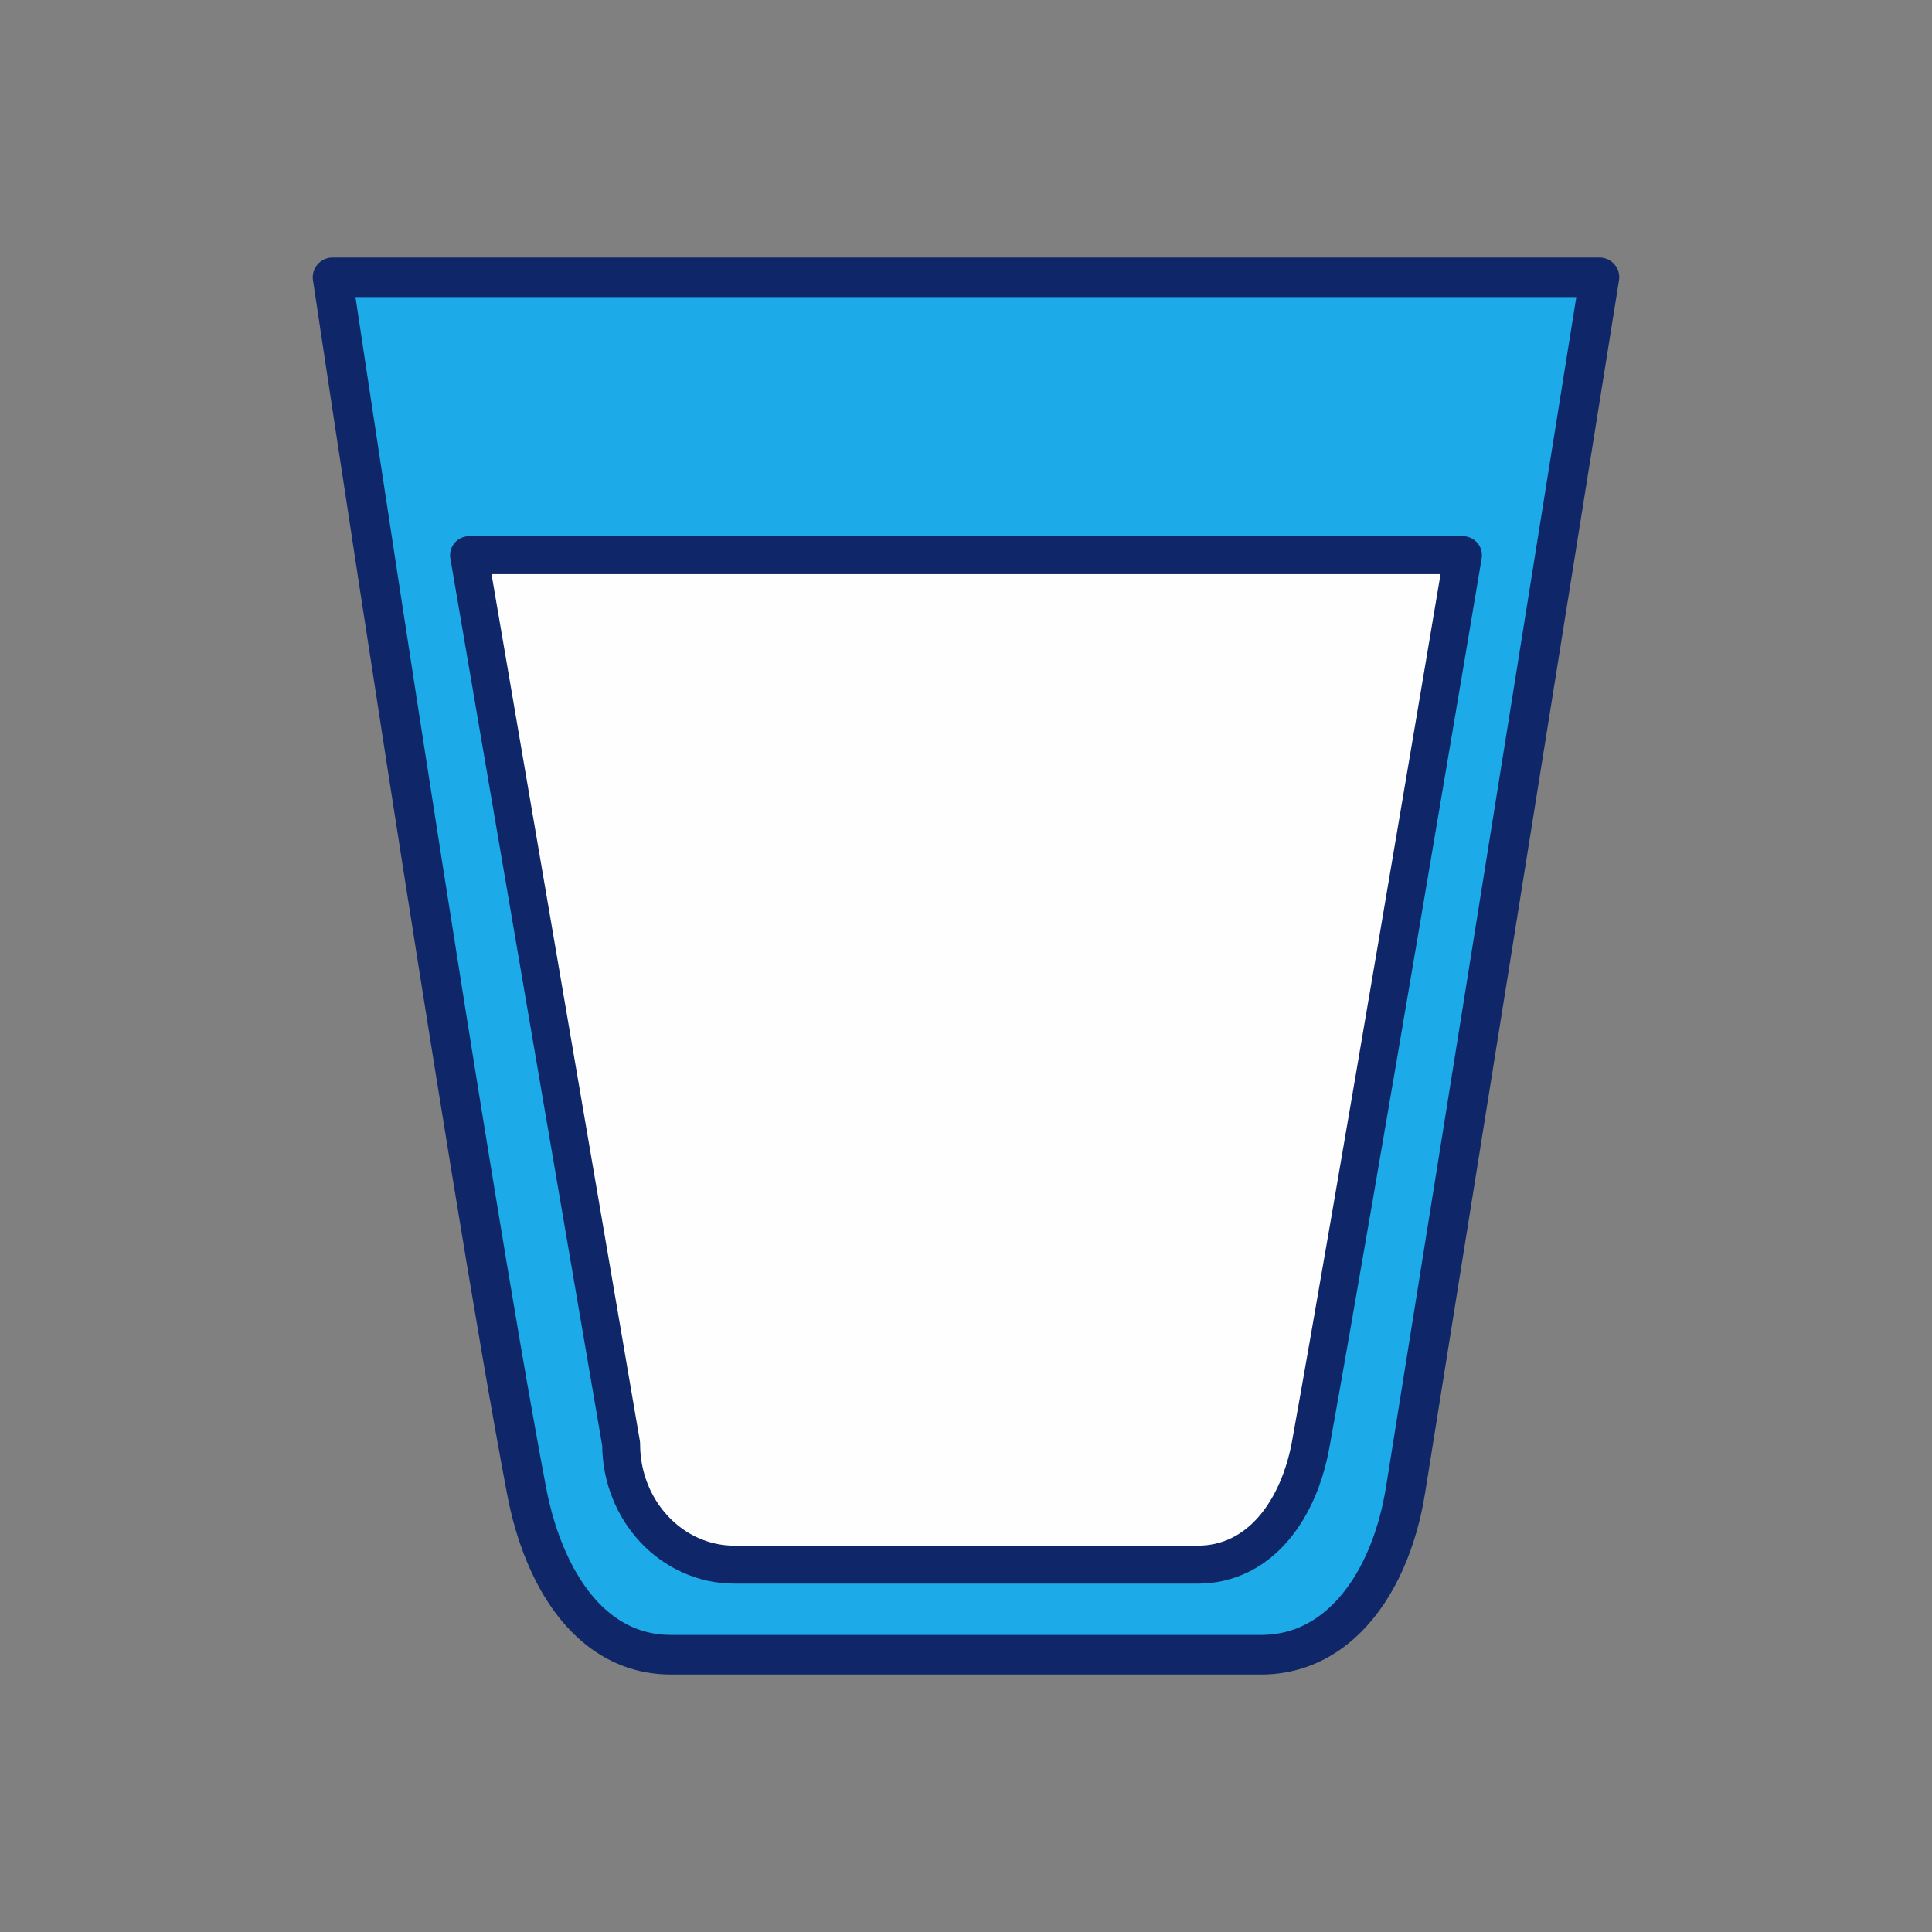
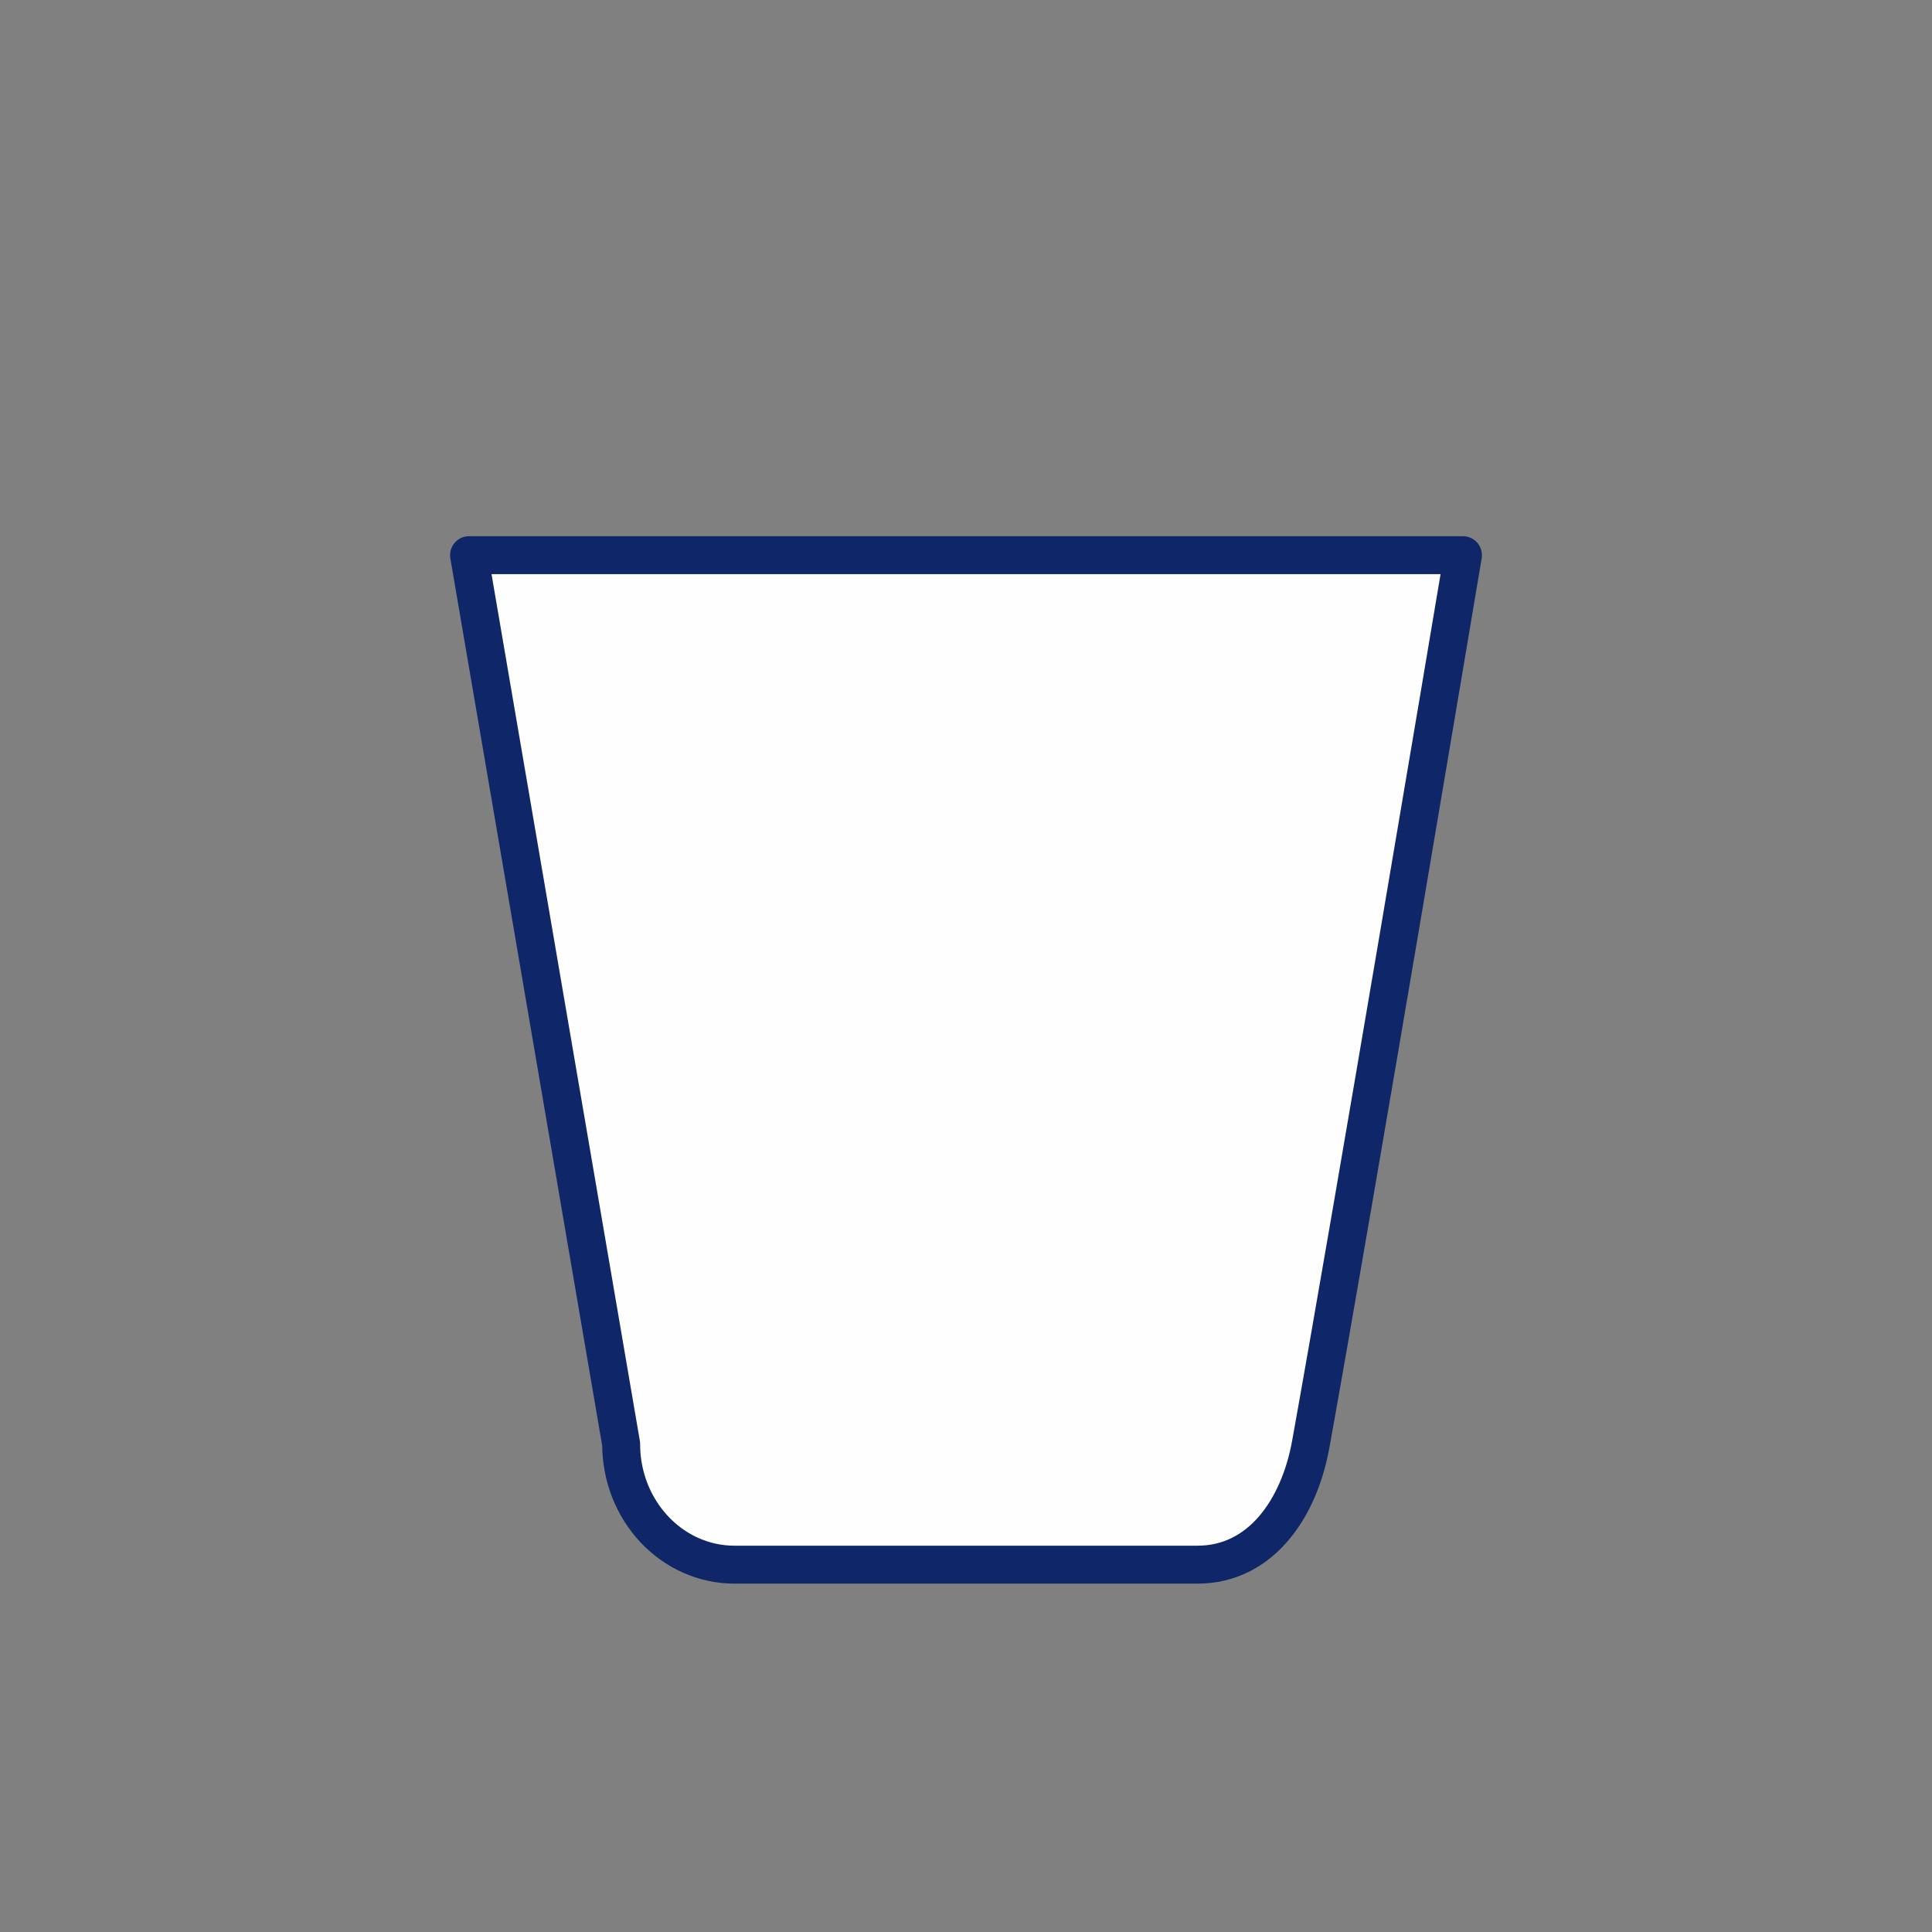
<svg xmlns="http://www.w3.org/2000/svg" fill="#000000" height="425.2pt" version="1.1" viewBox="0 0 425.2 425.2" width="425.2pt">
  <rect x="0" y="0" width="425.2" height="425.2" fill="#808080" stroke="none" />
  <g id="surface1">
    <g id="change1_1">
-       <path d="m73.18 61.023s29.55 197.64 42.68 266.93c3.72 19.66 14.24 36.23 31.79 36.23h129.89c17.57 0 28.64-16.48 31.79-36.23 11.33-70.75 42.69-266.93 42.69-266.93l-278.84 0.003" fill="#1cabe8" />
-     </g>
+       </g>
    <g id="change2_1">
-       <path d="m73.18 61.023l-4.301 0.641c0 0.008 7.387 49.426 16.414 107.51 4.516 29.04 9.441 60.25 14.062 88.54 4.625 28.29 8.935 53.65 12.235 71.05 0.97 5.17 2.4 10.17 4.32 14.8 2.87 6.94 6.82 13.1 12.12 17.64 2.65 2.27 5.63 4.11 8.93 5.38 3.29 1.27 6.89 1.95 10.69 1.95h129.89c5.08 0 9.8-1.21 13.95-3.38 3.11-1.62 5.91-3.77 8.37-6.29 3.7-3.79 6.66-8.42 8.94-13.55 2.28-5.14 3.89-10.79 4.83-16.68 11.33-70.74 42.68-266.92 42.68-266.92 0.21-1.261-0.15-2.542-0.98-3.511s-2.04-1.527-3.31-1.527h-278.84c-1.258 0-2.473 0.555-3.293 1.512-0.825 0.953-1.196 2.238-1.008 3.48l4.301-0.641v4.348h278.84v-4.348l-4.3-0.687s-0.12 0.766-0.35 2.219c-3.49 21.812-31.71 198.38-42.33 264.7-0.75 4.64-1.95 9.06-3.57 13.04-2.42 5.99-5.78 10.93-9.78 14.29-2 1.68-4.17 2.98-6.5 3.87-2.34 0.88-4.86 1.36-7.65 1.36h-129.89c-3.7 0-6.9-0.85-9.81-2.39-2.18-1.15-4.2-2.71-6.07-4.65-2.79-2.91-5.22-6.68-7.18-11.06-1.97-4.37-3.47-9.34-4.45-14.58-3.28-17.25-7.58-42.58-12.19-70.83-6.93-42.39-14.544-91.37-20.427-129.76-2.941-19.19-5.453-35.738-7.226-47.484-0.887-5.871-1.59-10.543-2.07-13.75-0.481-3.203-0.743-4.933-0.743-4.937l-4.304 0.644v4.348-4.348" fill="#0f2769" />
-     </g>
+       </g>
    <g id="change3_1">
      <path d="m103.23 122.19l33.47 195.61c0 14.67 11.17 26.56 24.94 26.56h101.91c13.77 0 22.34-12.13 24.93-26.56 9.7-53.71 33.49-195.61 33.49-195.61h-218.74" fill="#fefefe" />
    </g>
    <g id="change2_2">
      <path d="m103.23 122.19l-4.117 0.7 33.477 195.61 4.11-0.7h-4.17c0 8.4 3.2 16.06 8.43 21.64 2.63 2.79 5.76 5.06 9.26 6.63 3.5 1.58 7.38 2.46 11.42 2.46h101.91c4.06 0.01 7.84-0.91 11.18-2.55 5.02-2.45 8.98-6.48 11.91-11.25 2.94-4.78 4.9-10.34 5.95-16.19 9.71-53.77 33.5-195.65 33.5-195.66 0.2-1.21-0.14-2.46-0.93-3.39-0.79-0.94-1.96-1.48-3.19-1.48h-218.74c-1.23 0-2.41 0.55-3.19 1.49-0.79 0.93-1.134 2.18-0.927 3.39l4.117-0.7v4.17h218.74v-4.17l-4.11-0.69s-0.1 0.55-0.27 1.6c-2.65 15.78-24.14 143.66-33.21 193.96-1.19 6.64-3.77 12.61-7.33 16.7-1.77 2.05-3.78 3.64-6 4.73-2.22 1.08-4.67 1.69-7.5 1.69h-101.91c-2.84 0-5.52-0.61-7.99-1.72-7.39-3.32-12.78-11.26-12.77-20.66 0-0.25-0.02-0.46-0.06-0.7l-33.48-195.62-4.11 0.71v4.17-4.17" fill="#0f2769" />
    </g>
  </g>
</svg>